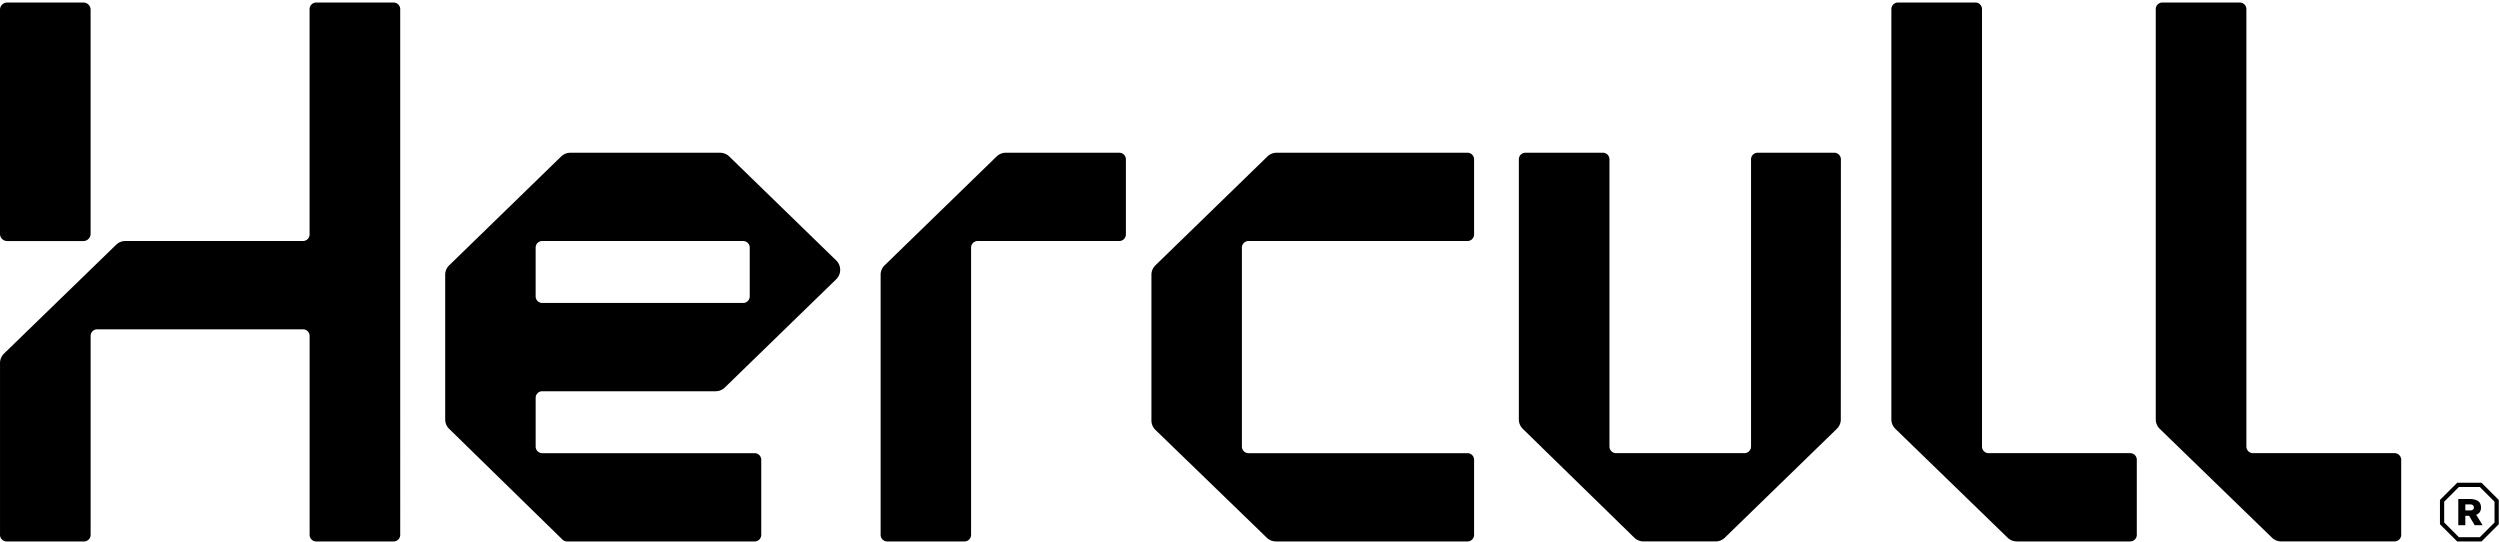
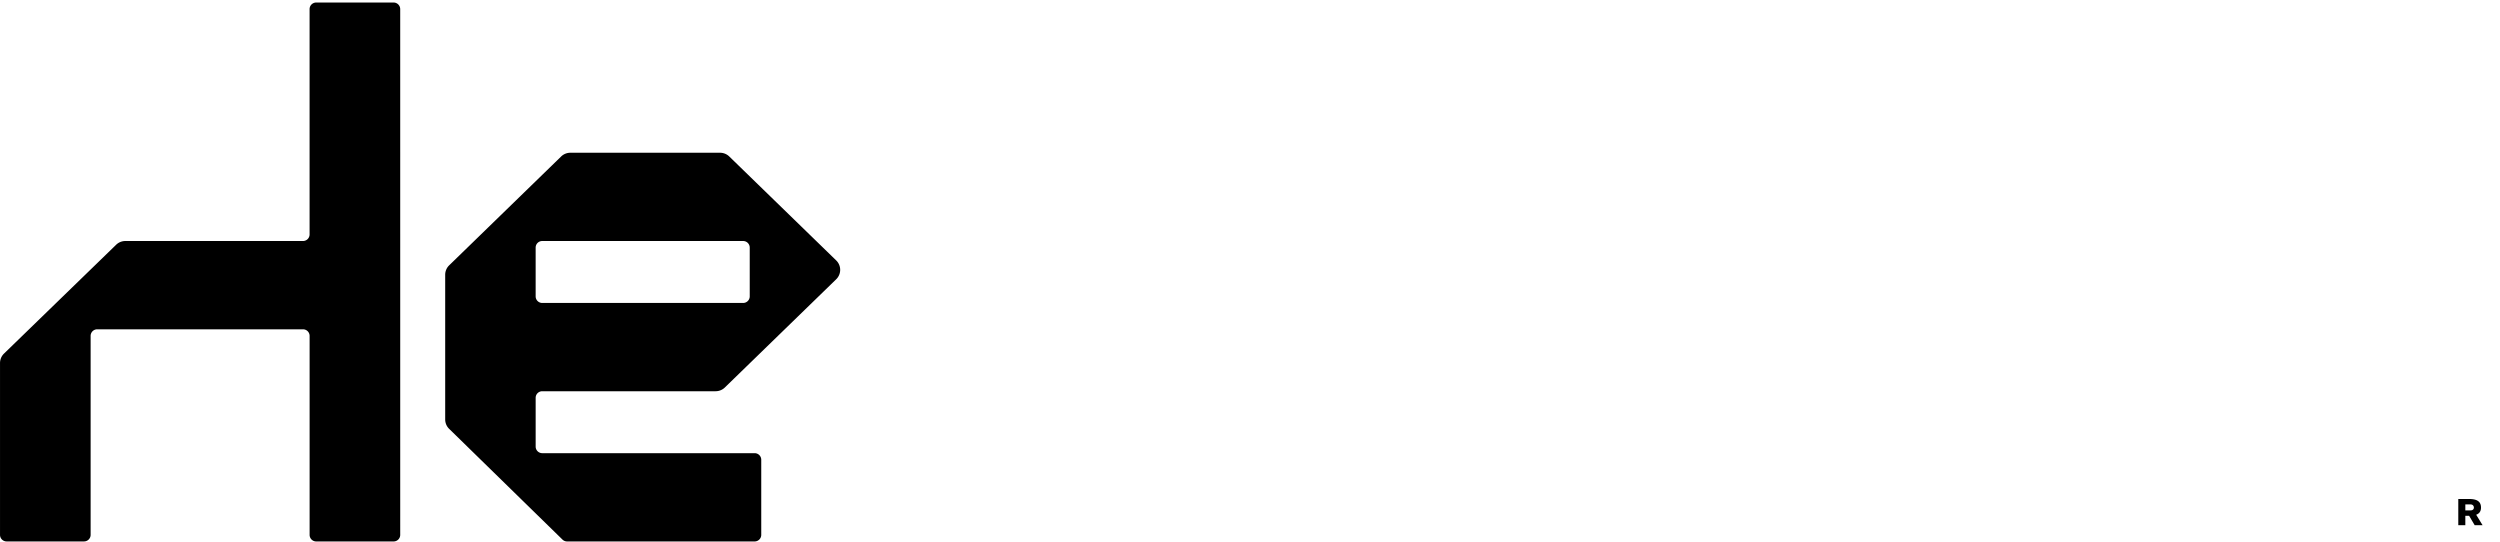
<svg xmlns="http://www.w3.org/2000/svg" width="212" height="46">
  <g fill-rule="evenodd">
-     <path d="M170.246 45.597l-9.518-9.231c-.217-.211-.34-.5-.34-.802V.774a.56.56 0 01.56-.56h6.566a.56.56 0 01.56.56v37.095c0 .308.25.559.56.559h12.006c.31 0 .56.25.56.558v6.369c0 .308-.25.558-.56.558h-9.614a1.12 1.12 0 01-.78-.316M0 19.829V.824a.61.61 0 01.61-.61h6.462a.61.61 0 01.611.61V19.83a.61.61 0 01-.61.61H.61a.61.61 0 01-.611-.61m75.016 2.67l9.497-9.23c.21-.204.49-.318.782-.318h9.621c.31 0 .56.25.56.56v6.368c0 .308-.25.558-.56.558H82.908c-.31 0-.56.25-.56.559v24.358a.56.56 0 01-.56.559h-6.551a.56.56 0 01-.56-.56V23.3c0-.302.122-.59.338-.8m32.409 23.098l-9.443-9.143c-.217-.21-.34-.5-.34-.802V23.3c0-.301.122-.59.338-.8l9.498-9.23c.209-.204.489-.318.78-.318h16.186c.31 0 .56.25.56.559v6.369c0 .308-.25.558-.56.558h-18.57c-.31 0-.56.25-.56.559v16.872c0 .309.25.559.56.559h18.57c.31 0 .56.25.56.558v6.369c0 .308-.25.558-.56.558h-16.24c-.29 0-.57-.113-.779-.315m31.166-.003l-9.456-9.23a1.116 1.116 0 01-.336-.798V13.51a.56.56 0 01.56-.559h6.563c.31 0 .56.25.56.56v24.357c0 .308.25.559.56.559h10.887a.56.56 0 00.56-.559V13.511a.56.56 0 01.56-.559h6.5c.31 0 .56.25.56.56l-.008 22.054c0 .301-.122.59-.339.8l-9.497 9.23c-.209.204-.49.317-.781.317h-6.11a1.12 1.12 0 01-.782-.318m54.075.002l-9.518-9.231c-.217-.211-.34-.5-.34-.802V.774a.56.56 0 01.56-.56h6.566a.56.56 0 01.56.56v37.095c0 .308.25.559.56.559h12.007c.309 0 .56.25.56.558v6.369a.56.56 0 01-.56.558h-9.615a1.12 1.12 0 01-.78-.316m17.769-4.659h-2.065l-1.461 1.457v2.061l1.46 1.458h2.066l1.46-1.458v-2.06l-1.46-1.458zm-.148.357l1.25 1.248v1.765l-1.25 1.248h-1.77l-1.25-1.248v-1.765l1.25-1.248h1.77z" />
    <path d="M209.505 43.28h-.445v-.505h.445c.195 0 .28.14.28.268 0 .127-.085.237-.28.237zm.476.37c.243-.09.408-.273.408-.607 0-.584-.445-.73-1.036-.73h-.89v2.225h.597v-.796h.323l.47.796h.67l-.542-.887zM33.377.215h-6.564a.56.56 0 00-.56.559V19.88c0 .308-.25.558-.56.558H10.63a1.12 1.12 0 00-.781.317l-9.51 9.23c-.216.21-.338.5-.338.801v14.569c0 .309.25.559.56.559h6.564a.56.56 0 00.56-.56v-16.87c0-.309.25-.559.56-.559h17.45c.309 0 .56.25.56.559v16.872c0 .309.25.559.56.559h6.563c.31 0 .56-.25.56-.56V.775a.56.56 0 00-.56-.56m12.045 20.782c0-.309.25-.559.56-.559h17.034c.31 0 .56.25.56.559v4.134a.56.56 0 01-.56.56H45.983a.56.56 0 01-.56-.56v-4.134zm15.263 12.179c.292 0 .572-.114.781-.317l9.442-9.176a1.115 1.115 0 000-1.6l-9.068-8.814a1.12 1.12 0 00-.78-.316H48.367c-.291 0-.572.113-.78.316L38.09 22.5c-.217.211-.338.5-.338.8v12.268c0 .3.12.588.336.798l9.608 9.389c.105.102.245.16.392.16h15.906a.56.56 0 00.56-.56v-6.368a.56.56 0 00-.56-.558h-18.01c-.31 0-.56-.25-.56-.559v-4.135c0-.308.25-.558.56-.558h14.702z" />
  </g>
</svg>